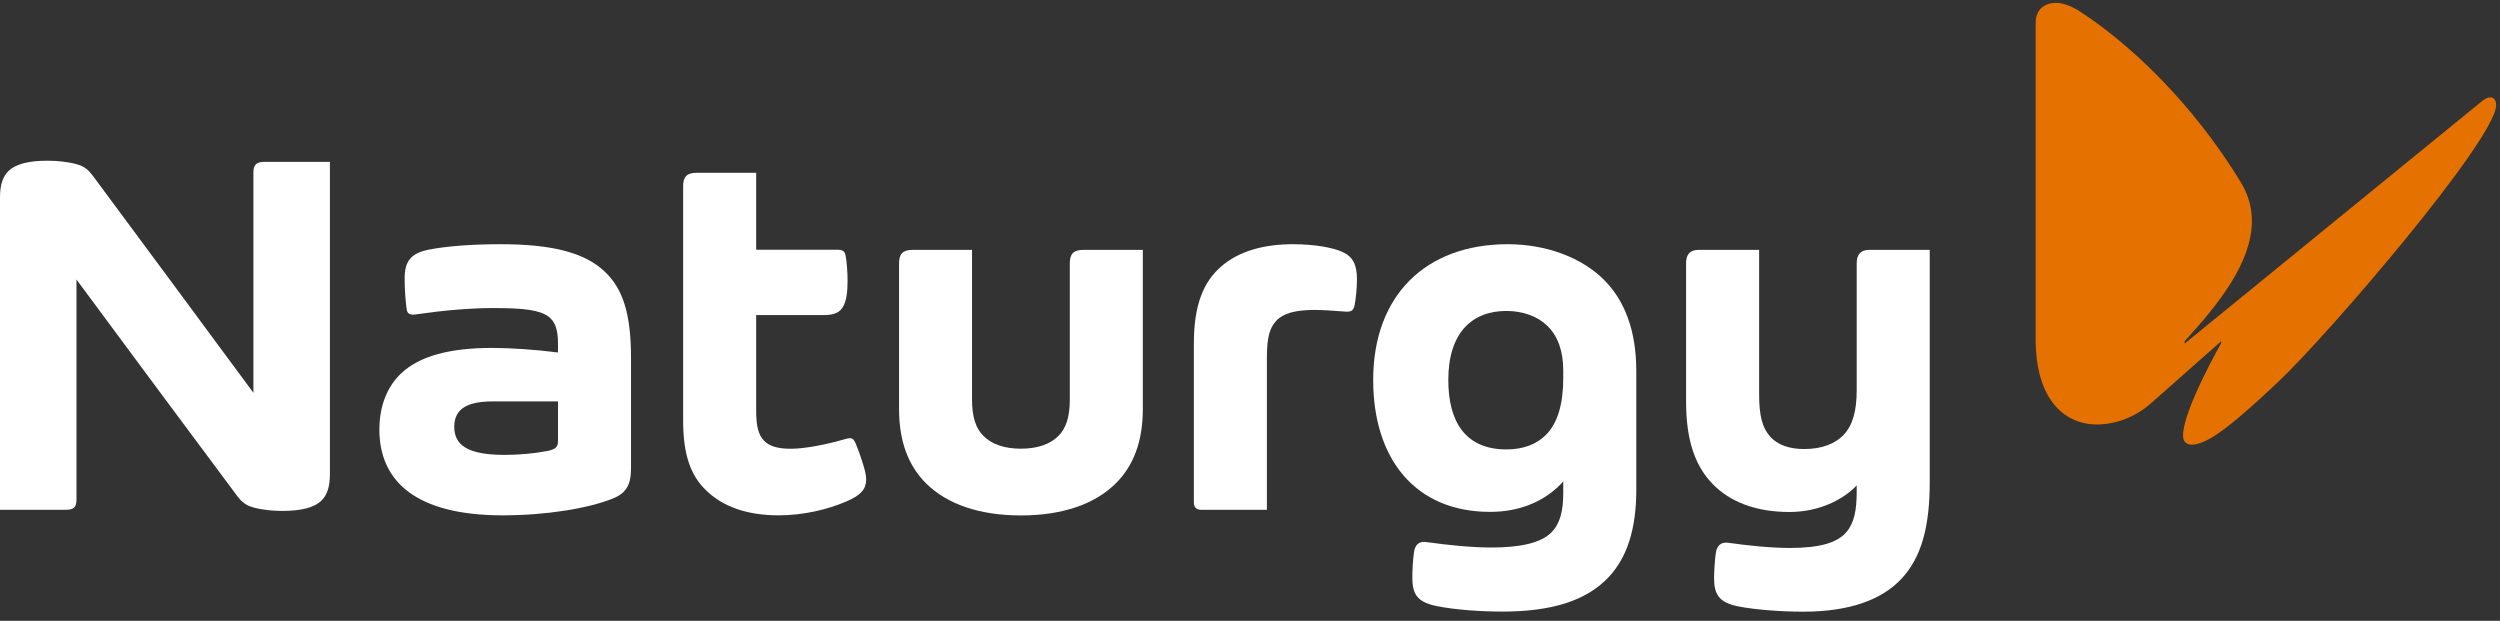
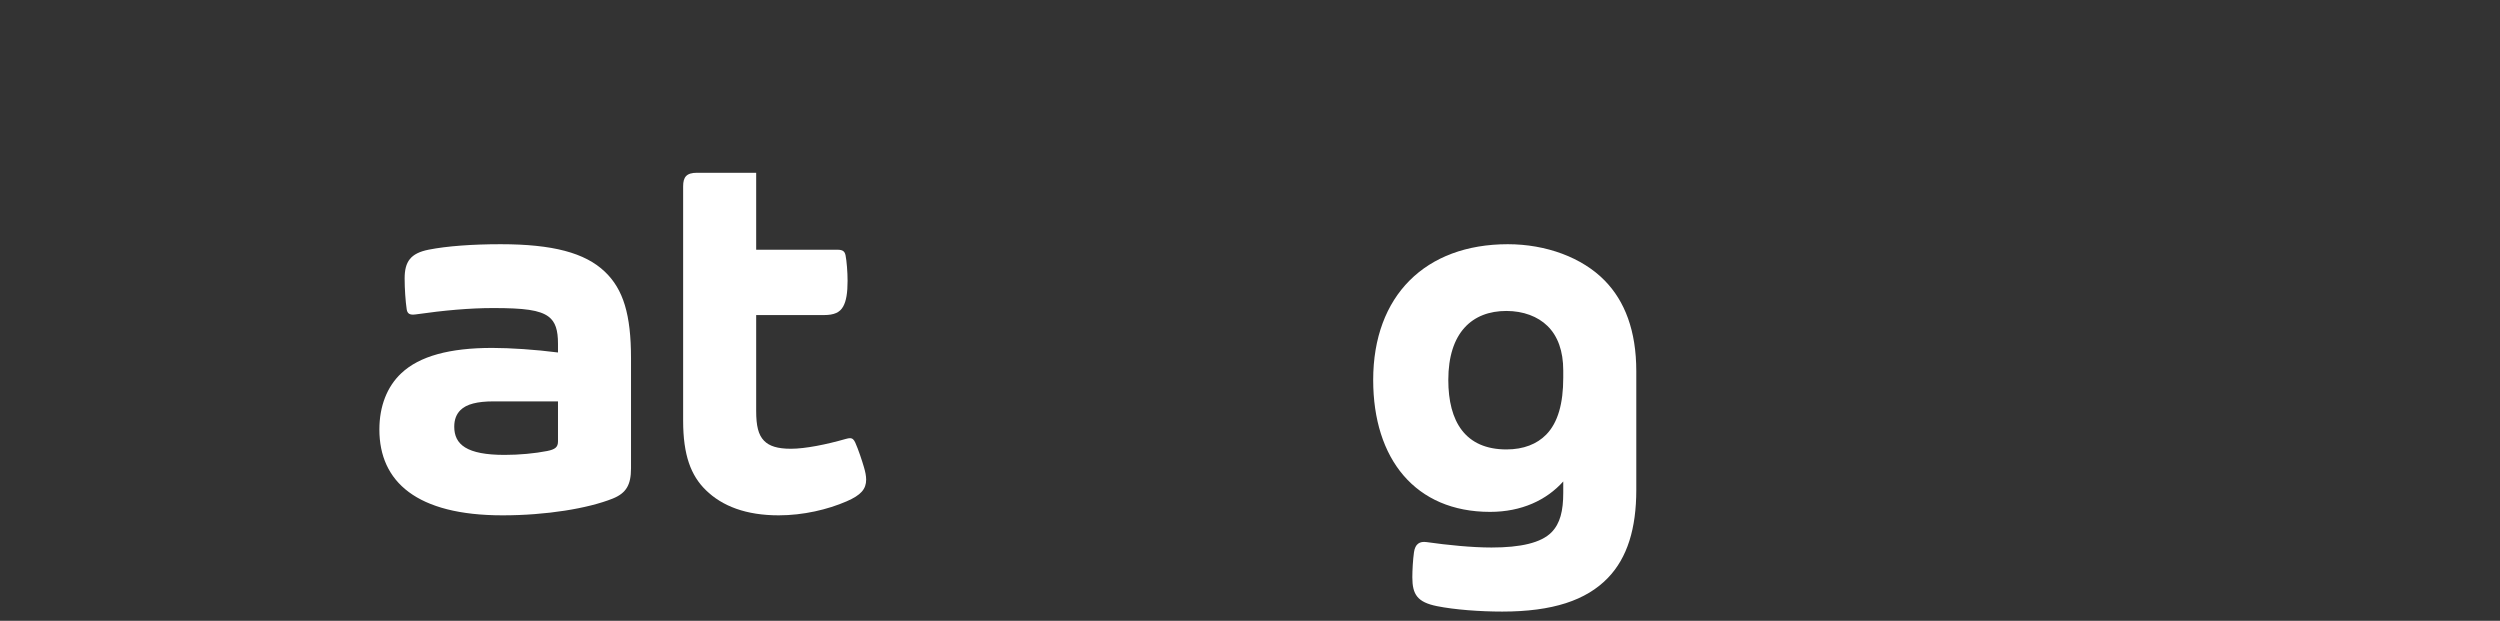
<svg xmlns="http://www.w3.org/2000/svg" width="149" height="37" viewBox="0 0 149 37" fill="none">
  <rect x="0" y="0" width="149" height="37" fill="#333333" stroke="none" />
-   <path fill-rule="evenodd" clip-rule="evenodd" d="M147.888 6.06C148.097 5.875 148.283 5.804 148.421 5.804C148.63 5.804 148.769 5.967 148.769 6.268C148.769 8.285 138.709 20.014 135.765 22.773C133.356 25.044 131.639 26.503 130.643 26.503C130.318 26.503 130.11 26.341 130.11 25.947C130.11 24.441 132.381 20.453 132.381 20.453V20.338L128.186 24.046C127.212 24.905 126.031 25.298 124.965 25.298C123.017 25.298 121.326 23.768 121.326 20.245V1.354C121.326 0.566 121.858 0.172 122.531 0.172C122.924 0.172 123.388 0.334 123.851 0.612C126.796 2.491 130.62 6.037 133.563 10.881C134.027 11.646 134.212 12.411 134.212 13.176C134.212 15.633 132.242 18.112 130.203 20.338V20.477L147.888 6.06Z" fill="#E57200" />
  <path fill-rule="evenodd" clip-rule="evenodd" d="M33.256 23.922V26.311C33.256 26.645 33.094 26.784 32.612 26.88C31.88 27.024 30.958 27.112 30.074 27.112C27.814 27.112 27.073 26.494 27.073 25.431C27.073 25.005 27.201 24.682 27.444 24.442C27.802 24.085 28.448 23.922 29.419 23.922H33.256ZM36.518 29.715C37.324 29.391 37.608 28.894 37.608 27.918V21.348C37.608 18.75 37.152 17.243 36.048 16.192C34.867 15.066 32.942 14.555 29.836 14.555C28.158 14.555 26.634 14.666 25.551 14.88C24.467 15.094 24.116 15.595 24.116 16.595C24.116 17.205 24.169 17.969 24.239 18.434C24.279 18.699 24.425 18.787 24.772 18.739C26.469 18.497 27.989 18.36 29.405 18.36C31.231 18.36 32.167 18.476 32.696 18.874C33.106 19.183 33.256 19.678 33.256 20.485V21.008C31.921 20.835 30.41 20.736 29.334 20.736C26.797 20.736 25.002 21.223 23.915 22.247C23.069 23.043 22.611 24.208 22.611 25.601C22.611 28.714 24.837 30.714 29.952 30.714C32.559 30.714 35.04 30.306 36.518 29.715Z" fill="white" />
-   <path fill-rule="evenodd" clip-rule="evenodd" d="M75.507 21.297C75.507 20.082 75.682 19.529 76.067 19.116C76.486 18.668 77.213 18.472 78.356 18.472C78.791 18.472 79.458 18.515 80.191 18.572C80.553 18.6 80.672 18.488 80.733 18.196C80.808 17.833 80.874 17.178 80.874 16.631C80.874 15.762 80.621 15.276 79.968 14.996C79.415 14.759 78.366 14.555 77.054 14.555C75.34 14.555 73.809 14.965 72.743 15.917C71.753 16.799 71.154 18.124 71.154 20.48V29.95C71.154 30.267 71.345 30.384 71.6 30.384H75.507V21.297Z" fill="white" />
  <path fill-rule="evenodd" clip-rule="evenodd" d="M45.068 14.884V10.297H41.543C40.911 10.297 40.715 10.552 40.715 11.107V25.072C40.715 27.139 41.183 28.345 42.064 29.208C43.047 30.173 44.478 30.714 46.41 30.714C47.876 30.714 49.333 30.368 50.453 29.882C51.319 29.508 51.623 29.147 51.623 28.582C51.623 28.365 51.573 28.121 51.493 27.849C51.382 27.468 51.161 26.796 50.978 26.388C50.895 26.204 50.811 26.115 50.651 26.115C50.596 26.115 50.52 26.131 50.406 26.161C49.266 26.489 47.997 26.746 47.139 26.746C46.344 26.746 45.852 26.591 45.537 26.268C45.193 25.915 45.068 25.372 45.068 24.492V18.778H49.102C49.718 18.778 50.054 18.622 50.251 18.272C50.438 17.944 50.516 17.444 50.516 16.738C50.516 16.214 50.461 15.548 50.395 15.218C50.346 14.974 50.22 14.884 49.911 14.884H45.068Z" fill="white" />
-   <path fill-rule="evenodd" clip-rule="evenodd" d="M68.112 14.891H64.59C63.958 14.891 63.76 15.148 63.76 15.701V23.816C63.76 24.862 63.533 25.536 63.074 25.989C62.591 26.468 61.85 26.742 60.847 26.742C59.843 26.742 59.104 26.468 58.62 25.989C58.16 25.536 57.933 24.862 57.933 23.816V14.891H54.415C53.783 14.891 53.584 15.148 53.584 15.701V24.381C53.584 26.34 54.155 27.78 55.201 28.816C56.453 30.056 58.39 30.72 60.847 30.72C63.305 30.72 65.24 30.056 66.493 28.816C67.54 27.78 68.112 26.34 68.112 24.381V14.891Z" fill="white" />
  <path fill-rule="evenodd" clip-rule="evenodd" d="M89.534 36.45C92.54 36.45 94.536 35.779 95.821 34.454C96.996 33.243 97.523 31.487 97.523 29.198V22.124C97.523 19.702 96.834 17.945 95.647 16.728C94.295 15.342 92.141 14.555 89.865 14.555C84.955 14.555 81.842 17.625 81.842 22.646C81.842 27.351 84.351 30.508 88.809 30.508C90.686 30.508 92.176 29.805 93.17 28.695V29.365C93.17 30.451 92.985 31.199 92.471 31.724C91.853 32.353 90.632 32.632 88.892 32.632C87.74 32.632 86.274 32.487 85.026 32.309C84.612 32.251 84.345 32.414 84.273 32.915C84.21 33.355 84.175 34.005 84.175 34.408C84.175 35.436 84.48 35.892 85.647 36.127C86.705 36.339 88.205 36.45 89.534 36.45ZM93.17 22.079V22.515C93.17 24.038 92.856 25.187 92.151 25.906C91.603 26.464 90.808 26.786 89.783 26.786C87.333 26.786 86.319 25.13 86.319 22.646C86.319 19.824 87.743 18.533 89.778 18.533C90.79 18.533 91.654 18.863 92.229 19.426C92.847 20.029 93.17 20.926 93.17 22.079Z" fill="white" />
-   <path fill-rule="evenodd" clip-rule="evenodd" d="M19.662 9.646V28.274C19.662 28.992 19.501 29.495 19.172 29.821C18.715 30.273 17.918 30.451 16.809 30.451C16.259 30.451 15.567 30.382 15.056 30.23C14.638 30.108 14.396 29.906 14.126 29.546C11.4 25.902 7.721 20.929 4.558 16.66V29.752C4.558 30.228 4.414 30.384 3.899 30.384H0V11.757C0 11.037 0.161 10.535 0.49 10.209C0.949 9.755 1.744 9.578 2.853 9.578C3.405 9.578 4.095 9.648 4.608 9.799C5.051 9.931 5.271 10.126 5.538 10.483C7.948 13.725 11.648 18.735 15.103 23.411V10.272C15.103 9.814 15.298 9.646 15.756 9.646H19.662Z" fill="white" />
-   <path fill-rule="evenodd" clip-rule="evenodd" d="M103.011 32.35C102.538 32.282 102.324 32.549 102.263 32.962C102.21 33.319 102.16 34 102.16 34.454C102.16 35.398 102.427 35.909 103.606 36.142C104.597 36.339 106.165 36.456 107.461 36.456C110.242 36.456 112.157 35.748 113.331 34.49C114.533 33.202 115.012 31.352 115.012 28.74V14.891H111.413C110.894 14.891 110.659 15.172 110.659 15.7V23.244C110.659 24.483 110.426 25.323 109.906 25.89C109.378 26.464 108.556 26.762 107.532 26.762C106.611 26.762 105.934 26.505 105.501 26.021C105.031 25.496 104.844 24.764 104.844 23.516V14.891H101.261C100.674 14.891 100.491 15.225 100.491 15.671V23.935C100.491 26.24 101.025 27.769 102.079 28.851C103.107 29.907 104.634 30.514 106.647 30.514C108.429 30.514 109.87 29.772 110.659 28.928V29.331C110.659 30.375 110.516 31.158 110.056 31.701C109.505 32.35 108.474 32.658 106.673 32.658C105.499 32.658 104.111 32.507 103.011 32.35Z" fill="white" />
</svg>